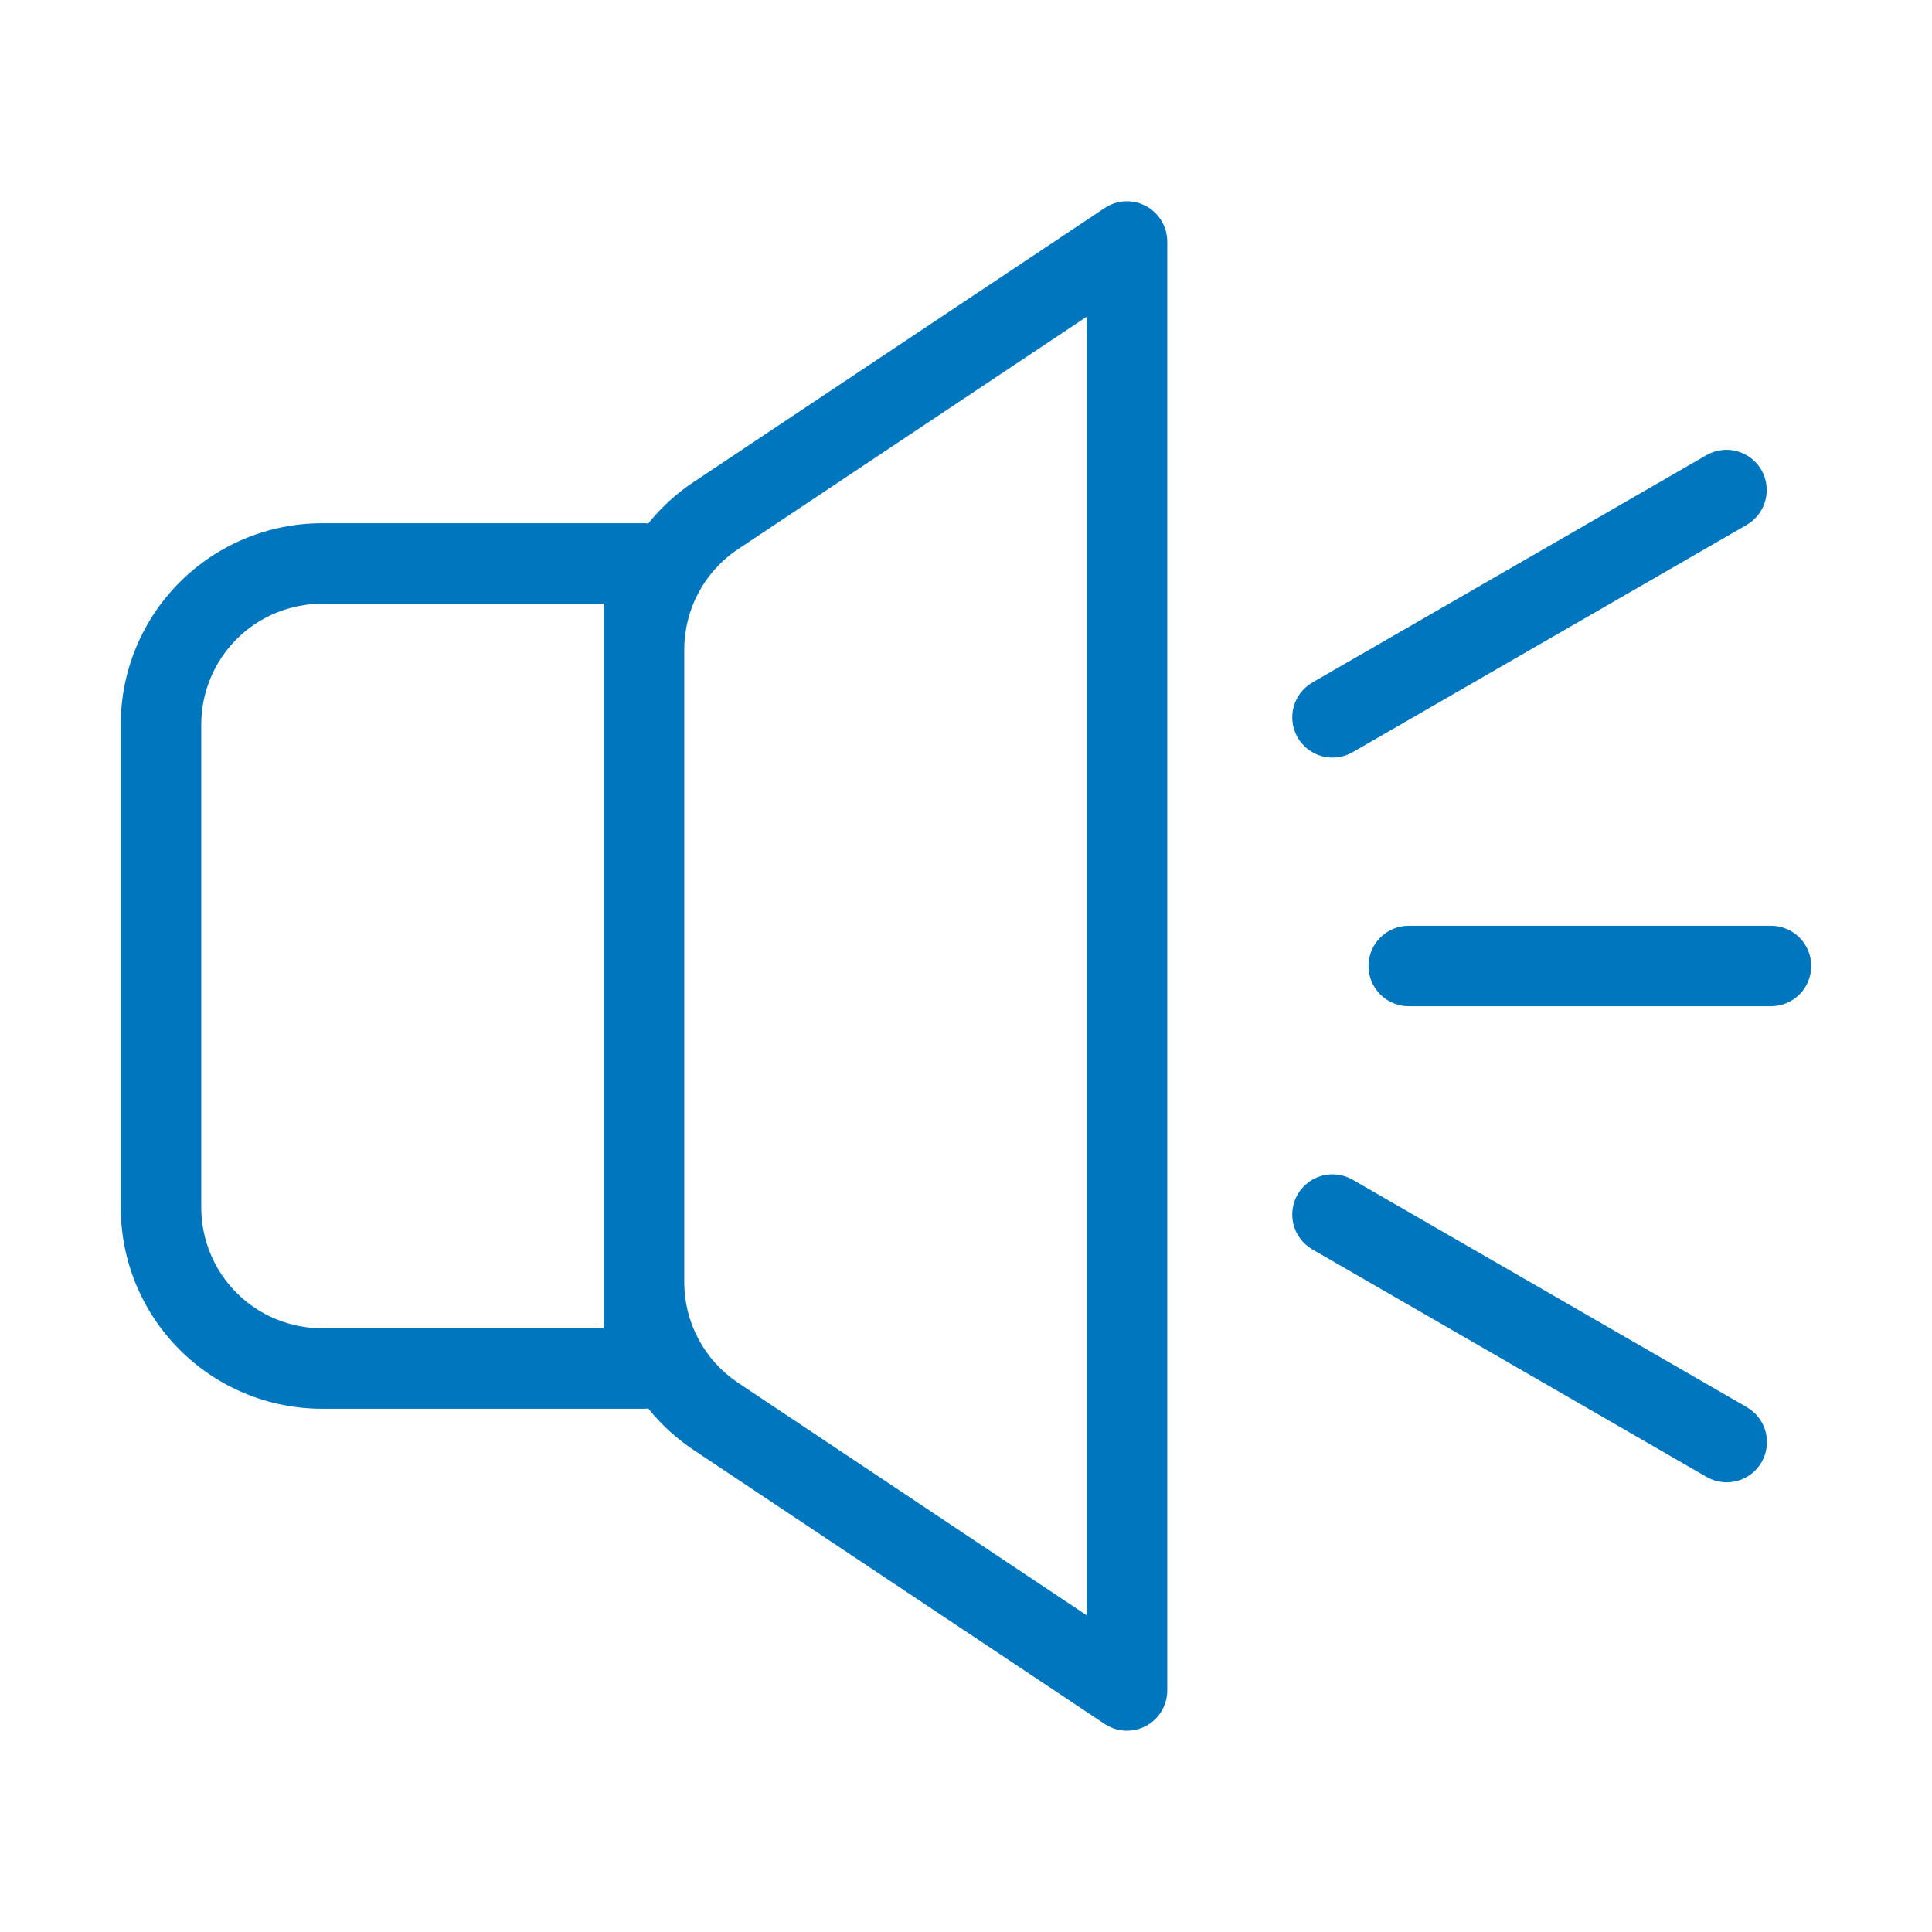
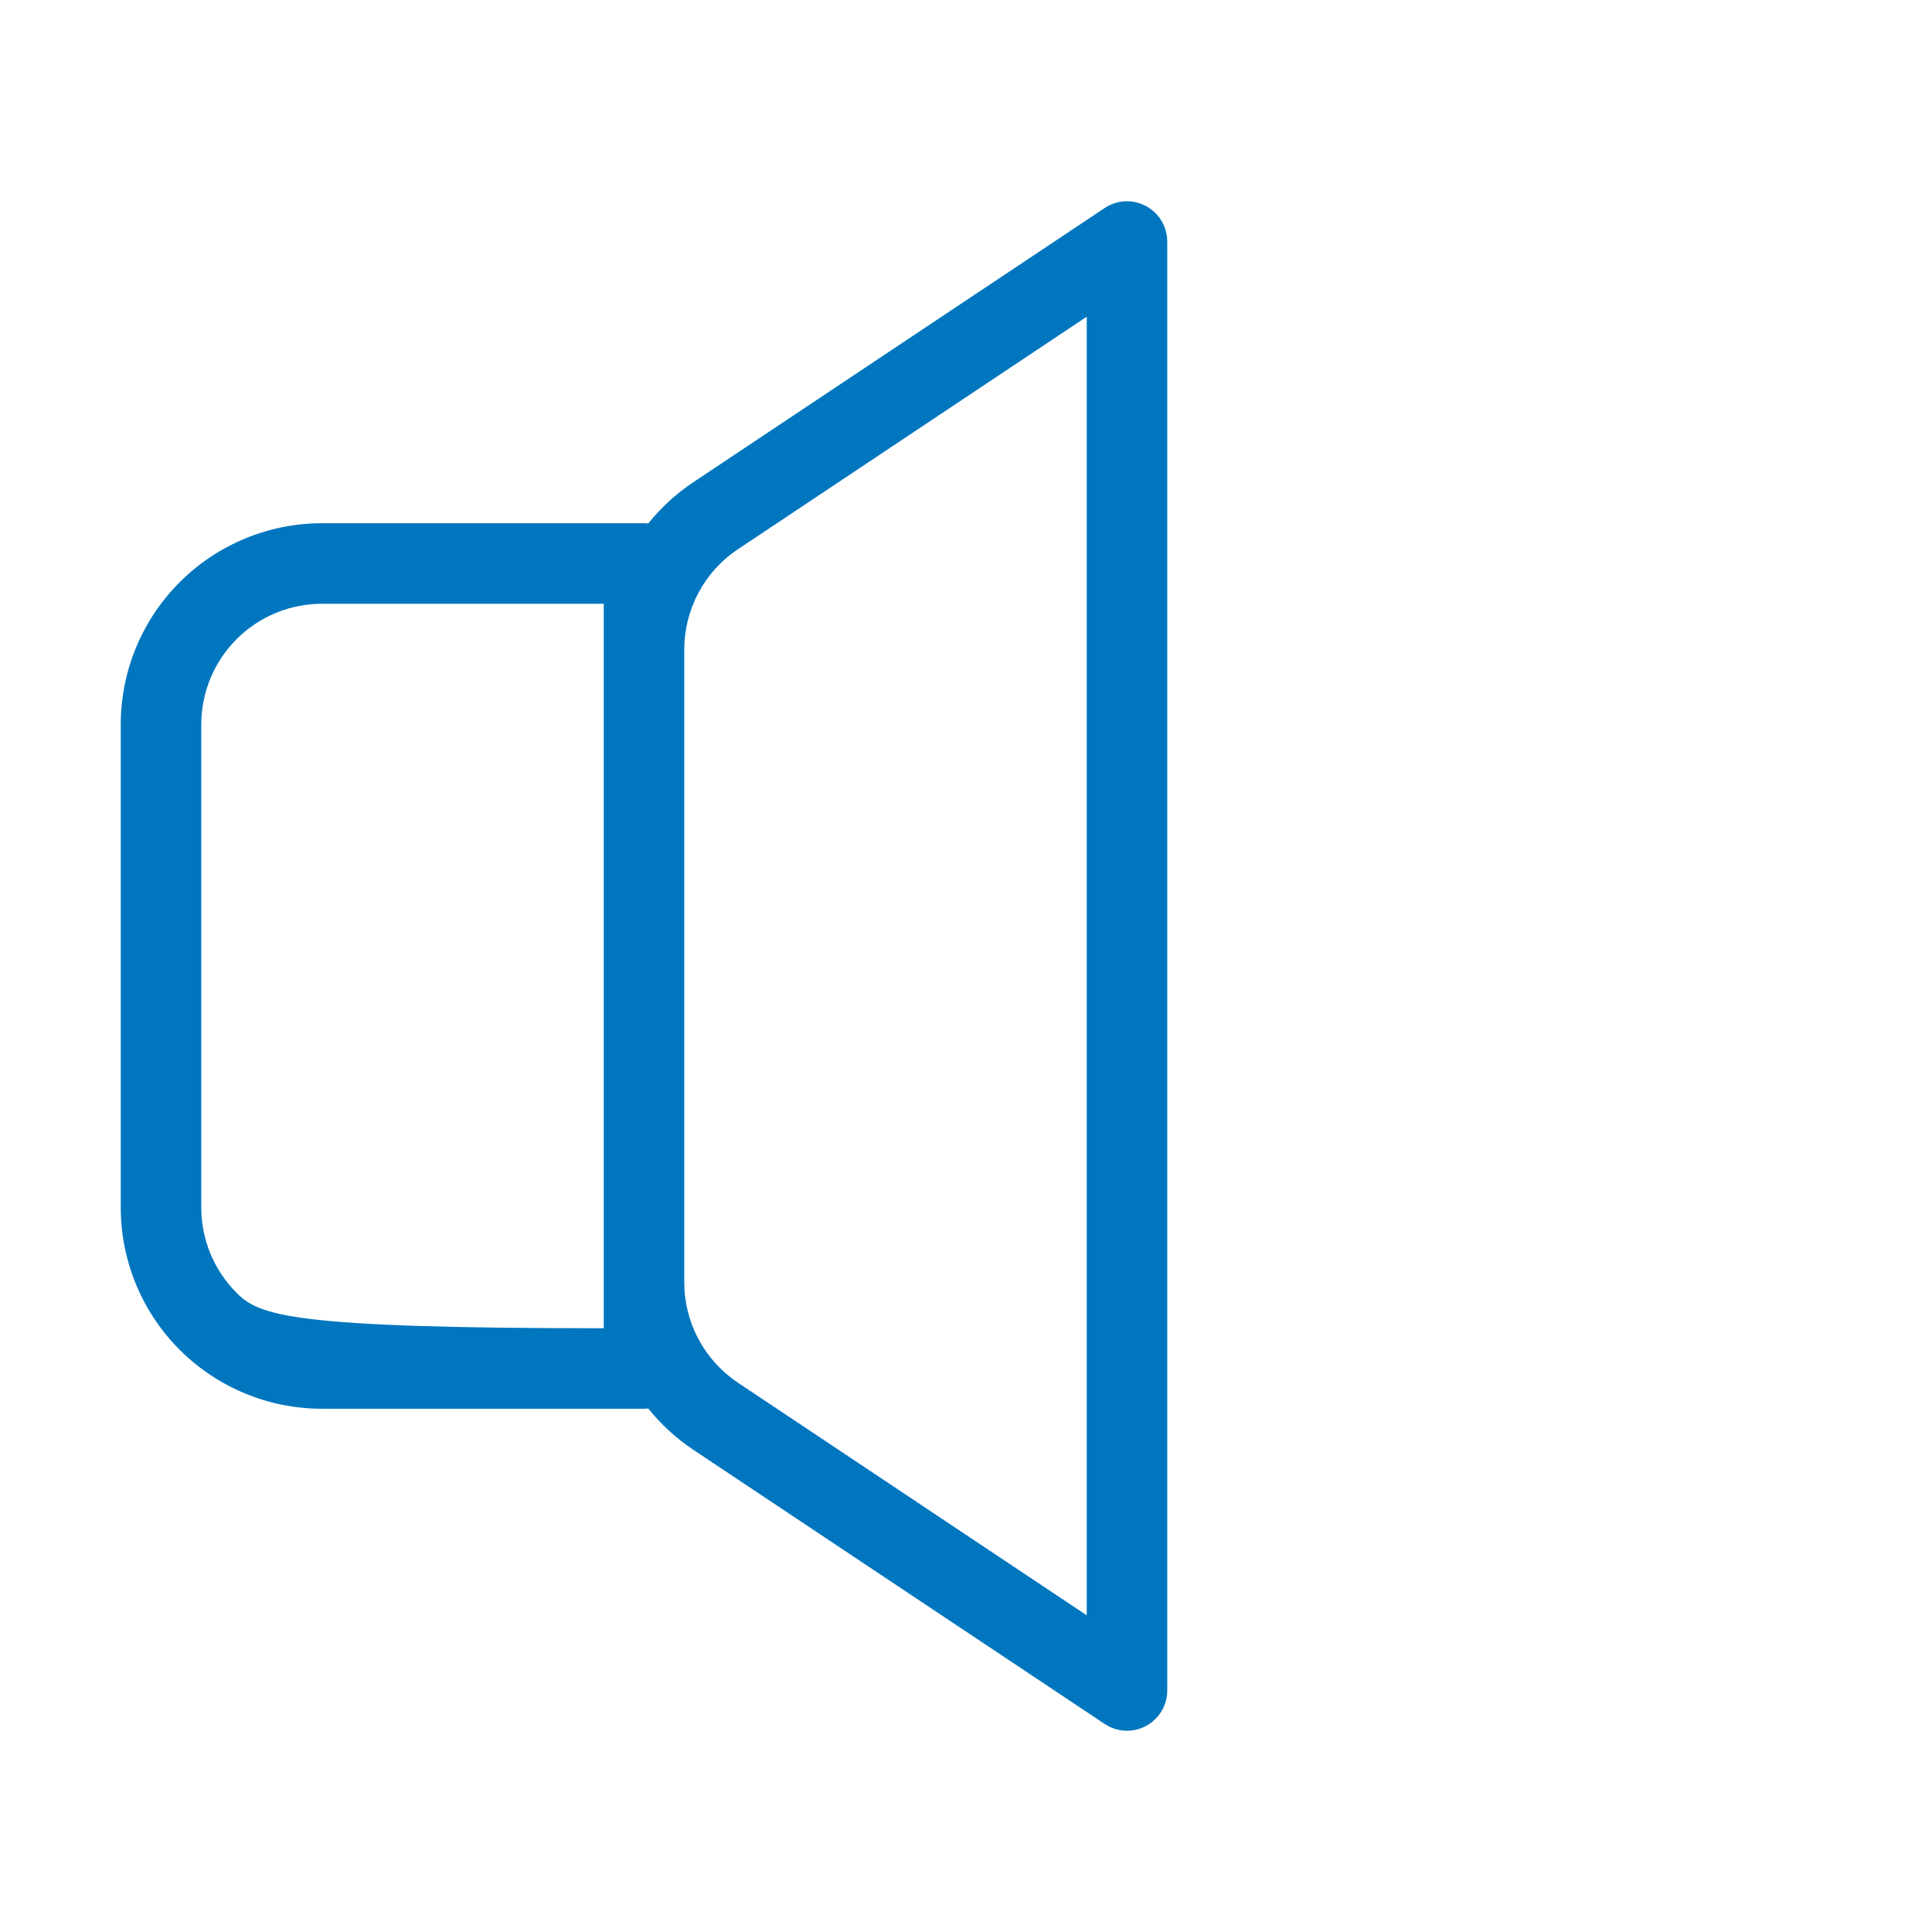
<svg xmlns="http://www.w3.org/2000/svg" width="70" height="70" viewBox="0 0 70 70" fill="none">
-   <path fill-rule="evenodd" clip-rule="evenodd" d="M41.522 7.467C41.754 7.591 41.948 7.776 42.084 8.002C42.219 8.228 42.291 8.486 42.292 8.75V61.25C42.291 61.514 42.22 61.773 42.084 61.999C41.949 62.225 41.754 62.41 41.522 62.535C41.289 62.659 41.027 62.718 40.764 62.706C40.5 62.693 40.245 62.609 40.025 62.463L25.121 52.529C24.504 52.117 23.953 51.612 23.488 51.033C23.437 51.038 23.385 51.041 23.333 51.042H11.667C9.733 51.042 7.878 50.273 6.511 48.906C5.143 47.538 4.375 45.684 4.375 43.75V26.25C4.375 24.316 5.143 22.462 6.511 21.094C7.878 19.727 9.733 18.958 11.667 18.958H23.333C23.386 18.958 23.435 18.958 23.488 18.967C23.946 18.395 24.494 17.888 25.121 17.471L40.025 7.537C40.245 7.39 40.5 7.306 40.764 7.293C41.027 7.281 41.289 7.342 41.522 7.467ZM26.74 50.1C26.141 49.7 25.65 49.16 25.31 48.525C24.97 47.891 24.792 47.182 24.792 46.462V23.538C24.792 22.076 25.521 20.708 26.74 19.898L39.375 11.474V58.526L26.74 50.1ZM21.875 21.875V48.125H11.667C10.506 48.125 9.394 47.664 8.573 46.844C7.753 46.023 7.292 44.91 7.292 43.75V26.25C7.292 25.09 7.753 23.977 8.573 23.156C9.394 22.336 10.506 21.875 11.667 21.875H21.875Z" fill="#0076BF" />
-   <path d="M63.292 19.014C63.624 18.819 63.866 18.501 63.964 18.128C64.062 17.756 64.01 17.36 63.817 17.026C63.625 16.693 63.308 16.449 62.936 16.348C62.565 16.247 62.168 16.298 61.833 16.488L47.542 24.733C47.209 24.928 46.968 25.246 46.869 25.619C46.771 25.991 46.824 26.387 47.016 26.721C47.209 27.054 47.526 27.298 47.897 27.399C48.269 27.5 48.665 27.45 49 27.259L63.292 19.014ZM63.825 52.978C63.632 53.313 63.313 53.558 62.94 53.658C62.566 53.758 62.168 53.706 61.833 53.512L47.542 45.264C47.209 45.069 46.968 44.751 46.869 44.379C46.771 44.006 46.824 43.61 47.016 43.276C47.209 42.943 47.526 42.699 47.897 42.598C48.269 42.497 48.665 42.548 49 42.738L63.292 50.986C63.627 51.18 63.871 51.498 63.971 51.872C64.071 52.245 64.019 52.643 63.825 52.978ZM51.042 33.542C50.655 33.542 50.284 33.695 50.011 33.969C49.737 34.242 49.583 34.613 49.583 35C49.583 35.387 49.737 35.758 50.011 36.031C50.284 36.305 50.655 36.458 51.042 36.458H64.167C64.553 36.458 64.924 36.305 65.198 36.031C65.471 35.758 65.625 35.387 65.625 35C65.625 34.613 65.471 34.242 65.198 33.969C64.924 33.695 64.553 33.542 64.167 33.542H51.042Z" fill="#0076BF" />
+   <path fill-rule="evenodd" clip-rule="evenodd" d="M41.522 7.467C41.754 7.591 41.948 7.776 42.084 8.002C42.219 8.228 42.291 8.486 42.292 8.75V61.25C42.291 61.514 42.22 61.773 42.084 61.999C41.949 62.225 41.754 62.41 41.522 62.535C41.289 62.659 41.027 62.718 40.764 62.706C40.5 62.693 40.245 62.609 40.025 62.463L25.121 52.529C24.504 52.117 23.953 51.612 23.488 51.033C23.437 51.038 23.385 51.041 23.333 51.042H11.667C9.733 51.042 7.878 50.273 6.511 48.906C5.143 47.538 4.375 45.684 4.375 43.75V26.25C4.375 24.316 5.143 22.462 6.511 21.094C7.878 19.727 9.733 18.958 11.667 18.958H23.333C23.386 18.958 23.435 18.958 23.488 18.967C23.946 18.395 24.494 17.888 25.121 17.471L40.025 7.537C40.245 7.39 40.5 7.306 40.764 7.293C41.027 7.281 41.289 7.342 41.522 7.467ZM26.74 50.1C26.141 49.7 25.65 49.16 25.31 48.525C24.97 47.891 24.792 47.182 24.792 46.462V23.538C24.792 22.076 25.521 20.708 26.74 19.898L39.375 11.474V58.526L26.74 50.1ZM21.875 21.875V48.125C10.506 48.125 9.394 47.664 8.573 46.844C7.753 46.023 7.292 44.91 7.292 43.75V26.25C7.292 25.09 7.753 23.977 8.573 23.156C9.394 22.336 10.506 21.875 11.667 21.875H21.875Z" fill="#0076BF" />
</svg>